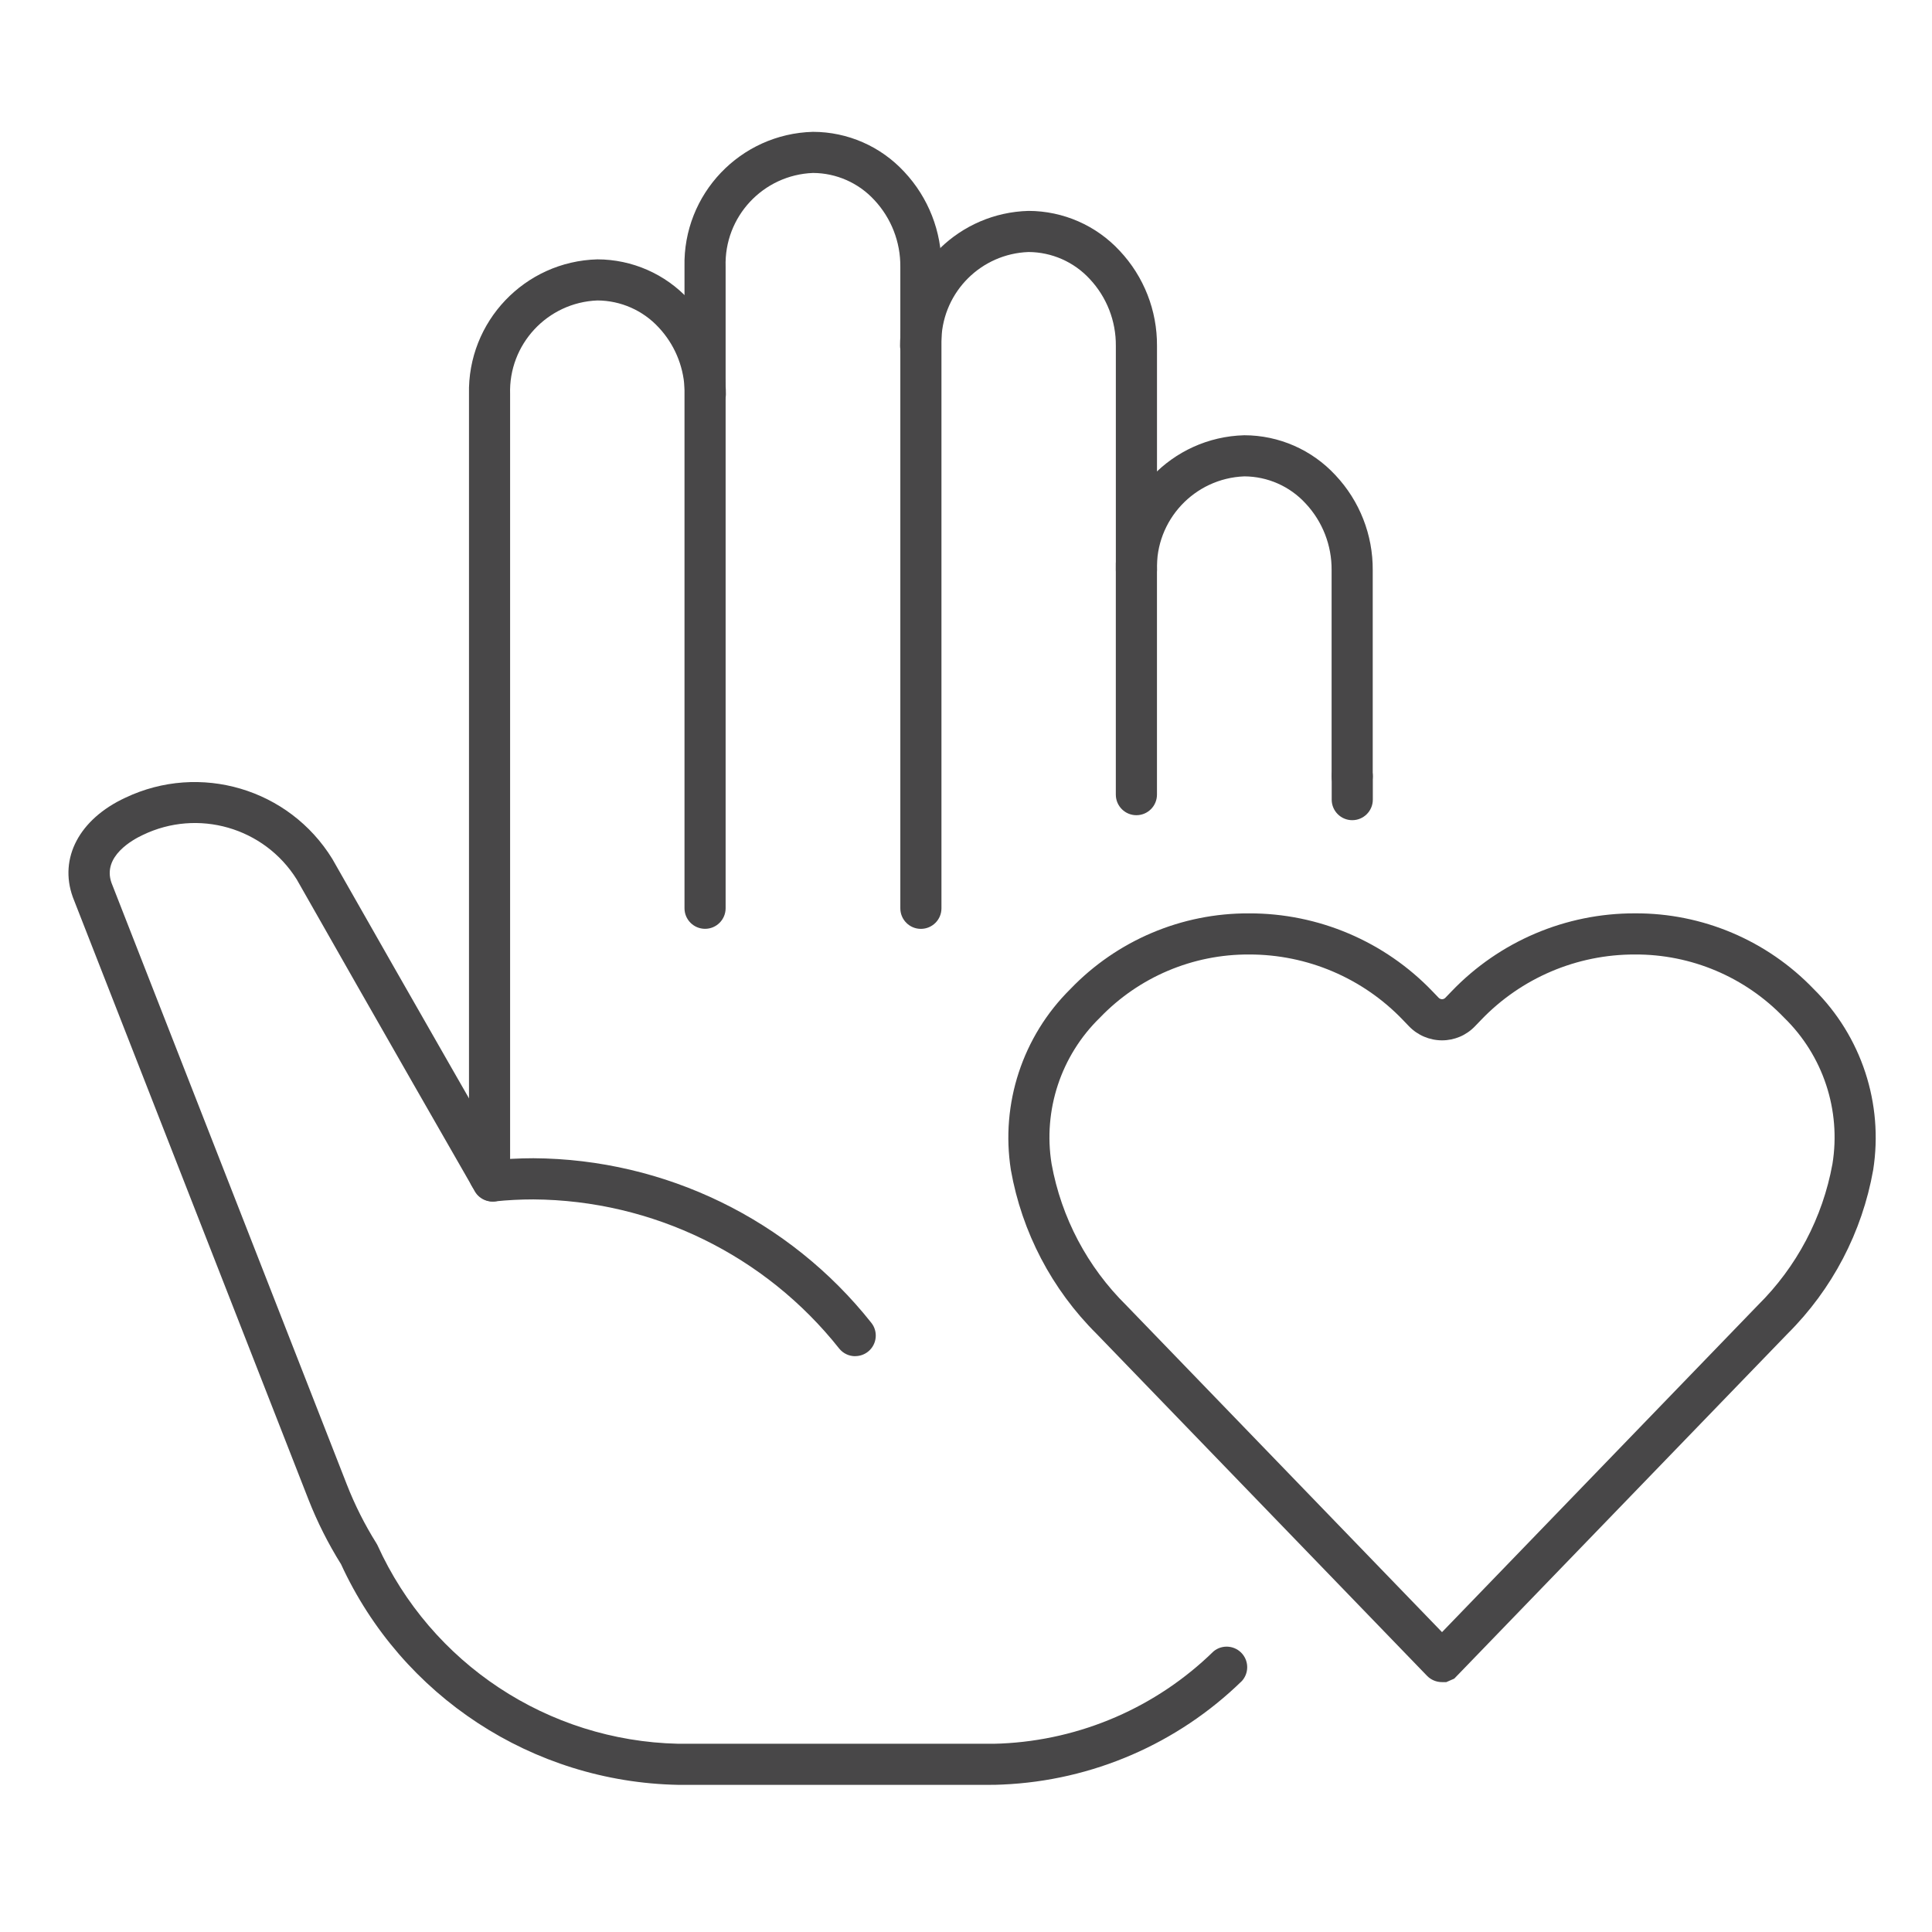
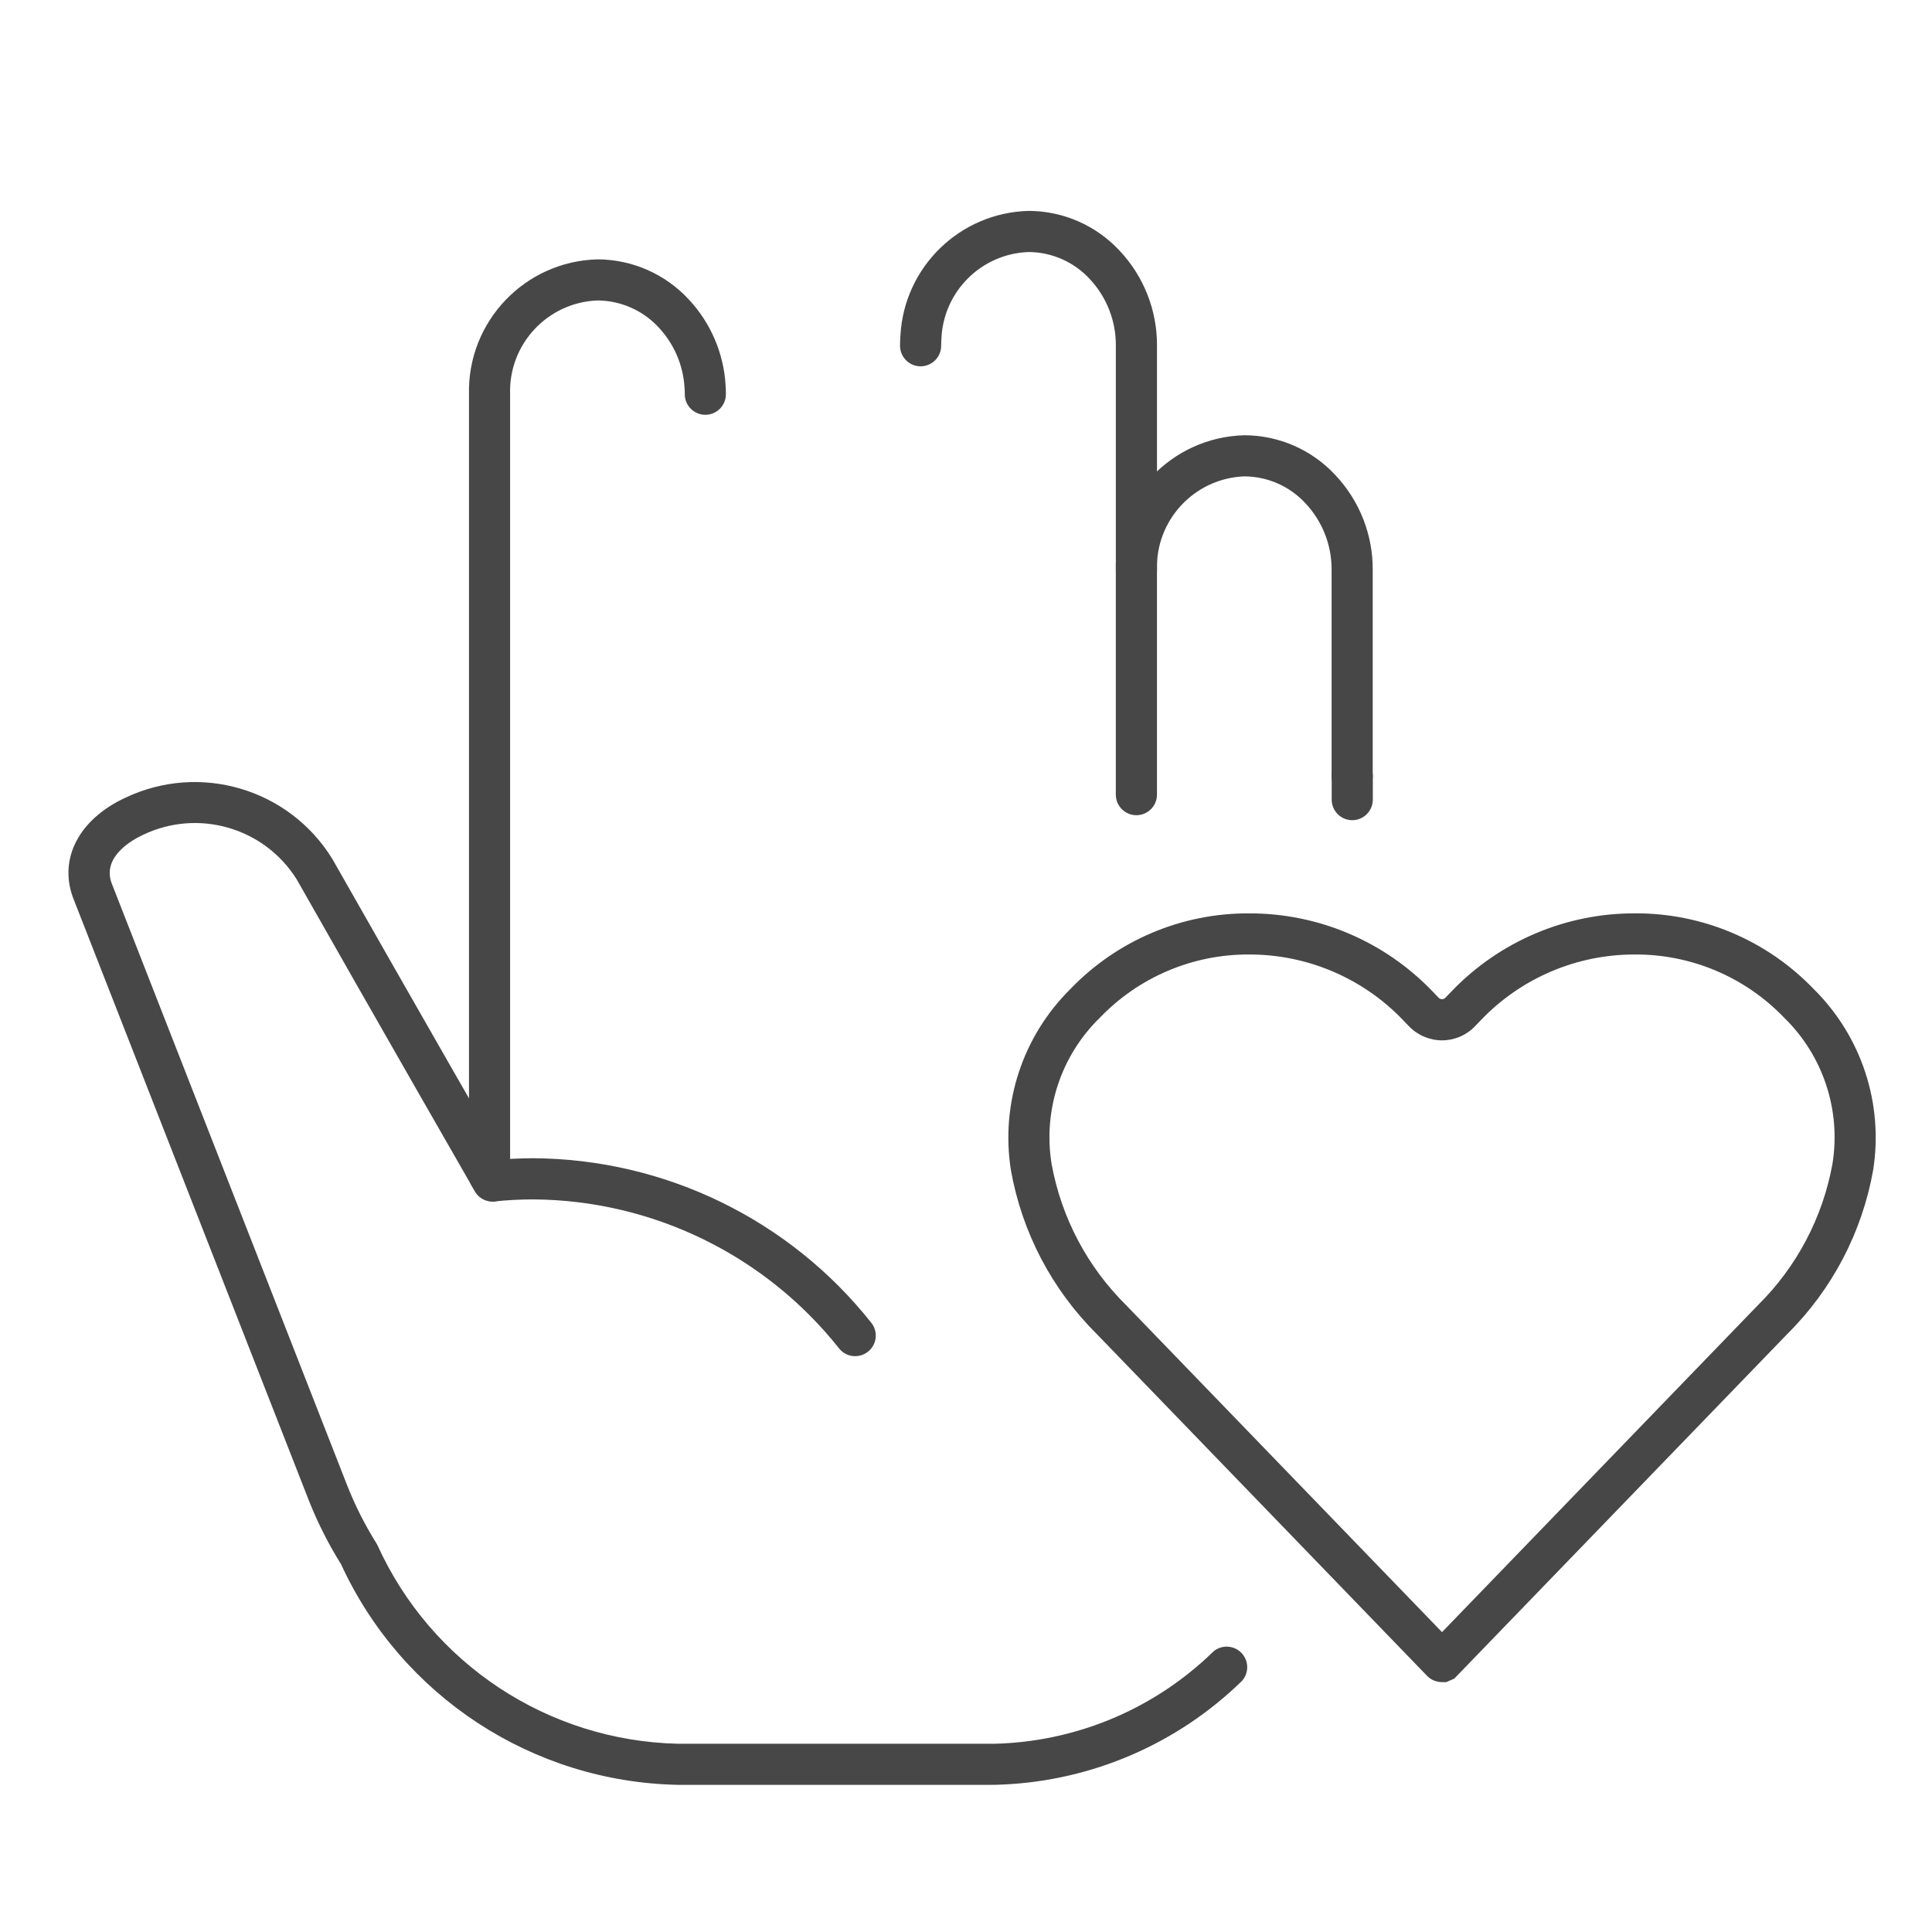
<svg xmlns="http://www.w3.org/2000/svg" version="1.1" x="0px" y="0px" viewBox="0 0 85.039 85.039" style="enable-background:new 0 0 85.039 85.039;" xml:space="preserve">
  <style type="text/css">
	.st0{fill:#484748;}
	.st1{display:none;}
	.st2{display:inline;}
</style>
  <g id="ergonomics">
    <g id="Group_1406" transform="translate(36.603 3.484)">
      <path id="Path_3278" class="st0" d="M13.417,22.513c-0.5,0-0.905-0.405-0.905-0.905v-9.871c0.009-1.089-0.401-2.141-1.145-2.936    c-0.695-0.756-1.673-1.188-2.7-1.192c-2.074,0.076-3.741,1.732-3.832,3.805c-0.008,0.114-0.012,0.223-0.012,0.322    c-0.001,0.5-0.407,0.904-0.906,0.904c-0.499-0.001-0.903-0.405-0.904-0.904c0-0.142,0.006-0.294,0.017-0.451    c0.163-3.018,2.616-5.406,5.638-5.486c1.526,0.002,2.982,0.64,4.017,1.76c1.062,1.131,1.648,2.627,1.638,4.178v9.876    C14.32,22.111,13.915,22.514,13.417,22.513z" />
    </g>
    <g id="Group_1407" transform="translate(17.631 5.613)">
      <path id="Path_3279" class="st0" d="M3.917,47.036c-0.5,0-0.905-0.405-0.905-0.905v-34.39C2.939,8.543,5.466,5.888,8.665,5.803    c1.525,0.003,2.98,0.64,4.016,1.759c0.962,1.025,1.536,2.354,1.624,3.757c0.01,0.139,0.015,0.278,0.015,0.422    c-0.001,0.5-0.407,0.904-0.906,0.904c-0.499-0.001-0.903-0.405-0.904-0.904c0-0.1,0-0.2-0.011-0.3    c-0.06-0.984-0.461-1.917-1.134-2.637c-0.695-0.755-1.673-1.187-2.7-1.192C6.466,7.697,4.749,9.542,4.822,11.74v34.389    c0.001,0.5-0.403,0.906-0.903,0.907C3.918,47.036,3.917,47.036,3.917,47.036z" />
    </g>
    <g id="Group_1408" transform="translate(27.117)">
-       <path id="Path_3280" class="st0" d="M13.417,40.885c-0.5,0-0.905-0.405-0.905-0.905V11.741c0.009-1.089-0.4-2.14-1.144-2.936    c-0.695-0.756-1.673-1.188-2.7-1.192C6.469,7.697,4.751,9.541,4.822,11.74v28.239c-0.001,0.5-0.407,0.904-0.906,0.904    c-0.499-0.001-0.903-0.405-0.904-0.904V11.741C2.94,8.542,5.469,5.887,8.667,5.803c1.526,0.001,2.981,0.639,4.017,1.759    c1.062,1.131,1.648,2.627,1.638,4.178v28.239c0.001,0.5-0.404,0.905-0.904,0.906C13.418,40.885,13.417,40.885,13.417,40.885z" />
-     </g>
+       </g>
    <g id="Group_1409" transform="translate(46.103 13.354)">
      <path id="Path_3281" class="st0" d="M3.916,22.528c-0.5,0-0.905-0.405-0.905-0.905v0v-9.88C2.939,8.544,5.467,5.889,8.665,5.804    c1.526,0.002,2.981,0.64,4.016,1.761c1.063,1.13,1.649,2.627,1.638,4.178v9.075c-0.001,0.5-0.407,0.904-0.906,0.904    c-0.499-0.001-0.903-0.405-0.904-0.904v-9.075c0.01-1.089-0.399-2.14-1.143-2.935c-0.694-0.757-1.673-1.19-2.7-1.194    c-2.199,0.085-3.917,1.93-3.844,4.129v9.88C4.822,22.123,4.417,22.528,3.916,22.528C3.917,22.528,3.917,22.528,3.916,22.528z" />
    </g>
    <g id="Group_1410" transform="translate(17.762 45.18)">
      <path id="Path_3282" class="st0" d="M19.876,14.514c-0.272,0-0.529-0.124-0.7-0.336c-3.26-4.114-8.21-6.529-13.46-6.565    c-0.568,0-1.135,0.029-1.7,0.088C3.518,7.743,3.08,7.374,3.037,6.876C2.996,6.391,3.346,5.961,3.829,5.901    c0.627-0.066,1.257-0.099,1.888-0.1c5.796,0.035,11.264,2.696,14.867,7.236c0.315,0.388,0.255,0.958-0.133,1.273    c-0.16,0.13-0.361,0.201-0.567,0.202L19.876,14.514z" />
    </g>
    <g id="Group_1411" transform="translate(55.604 27.46)">
      <path id="Path_3283" class="st0" d="M3.917,8.641c-0.5,0-0.905-0.405-0.905-0.905v0V6.708c-0.001-0.5,0.404-0.906,0.904-0.906    c0.5-0.001,0.906,0.404,0.906,0.904c0,0.001,0,0.002,0,0.003v1.033C4.819,8.239,4.414,8.641,3.917,8.641z" />
    </g>
    <g id="Group_1412" transform="translate(0 28.643)">
      <path id="Path_3284" class="st0" d="M43.56,49.919H29.843c-6.397-0.125-12.159-3.897-14.831-9.71    c-0.564-0.903-1.044-1.855-1.433-2.846l-10.367-26.5l-0.009-0.024c-0.616-1.715,0.292-3.43,2.312-4.368    c3.28-1.561,7.209-0.4,9.113,2.693c3.591,6.323,7.666,13.417,7.706,13.488l0.007,0.013l0.132,0.238    c0.242,0.438,0.083,0.988-0.355,1.23c-0.438,0.242-0.988,0.083-1.23-0.355l-0.128-0.231c-0.143-0.248-4.16-7.244-7.7-13.483    c-1.43-2.286-4.353-3.127-6.78-1.952c-0.427,0.2-1.784,0.934-1.374,2.1l10.361,26.489c0.352,0.9,0.787,1.764,1.3,2.583    c0.018,0.028,0.034,0.056,0.048,0.086c2.363,5.213,7.505,8.611,13.227,8.74h13.717c0.162,0,0.33,0,0.5-0.009    c3.512-0.155,6.844-1.6,9.357-4.058c0.385-0.318,0.956-0.264,1.274,0.121c0.285,0.345,0.275,0.847-0.023,1.18    c-2.834,2.767-6.59,4.392-10.547,4.562C43.933,49.916,43.744,49.919,43.56,49.919z" />
    </g>
    <g id="Group_1413" transform="translate(41.375 34.4)">
      <path id="Path_3285" class="st0" d="M22.285,39.64h-0.188c-0.25,0.001-0.49-0.1-0.664-0.281L6.894,24.312    c-1.971-1.958-3.289-4.477-3.774-7.213c-0.459-2.921,0.515-5.884,2.617-7.963c2.055-2.143,4.899-3.348,7.868-3.333    c3.048-0.008,5.966,1.233,8.074,3.434l0.271,0.282c0.039,0.039,0.092,0.062,0.147,0.063c0.055,0,0.108-0.023,0.146-0.063    l0.273-0.283c2.108-2.201,5.025-3.442,8.073-3.434c2.969-0.015,5.814,1.19,7.869,3.333c2.102,2.079,3.076,5.042,2.617,7.963    c-0.485,2.736-1.803,5.255-3.774,7.213L22.635,39.487L22.285,39.64z M13.606,7.613C11.129,7.6,8.756,8.605,7.042,10.391    c-1.718,1.671-2.513,4.075-2.13,6.441c0.429,2.362,1.576,4.534,3.285,6.221l13.9,14.387l13.9-14.387    c1.709-1.687,2.856-3.859,3.285-6.221c0.383-2.366-0.412-4.77-2.13-6.441c-1.715-1.787-4.088-2.791-6.565-2.778    c-2.556-0.007-5.003,1.034-6.771,2.881l-0.272,0.282c-0.378,0.395-0.902,0.617-1.449,0.616c-0.547-0.001-1.071-0.224-1.451-0.618    l-0.27-0.281C18.606,8.648,16.16,7.608,13.606,7.613L13.606,7.613z" />
    </g>
  </g>
  <g id="coantings" class="st1">
    <g id="Group_1415" transform="translate(22.954 40.715)" class="st2">
      <path id="Path_3286" class="st0" d="M4.686,22.563l6.942,12.009c0.143,0.248,0.407,0.4,0.693,0.4h13.885    c0.286,0,0.549-0.153,0.692-0.4l6.942-12.009c0.143-0.247,0.143-0.552,0-0.8l-6.941-12.01c-0.143-0.247-0.406-0.4-0.692-0.4    H12.321c-0.286,0-0.55,0.152-0.693,0.4L4.686,21.761C4.54,22.01,4.536,22.316,4.686,22.563z M31.761,22.963l-5.555,9.611    l-2.936-5.077l2.621-4.533L31.761,22.963z M12.635,22.963l2.621,4.533l-2.935,5.077l-5.556-9.611L12.635,22.963z M21.885,17.63    l2.621,4.534l-2.621,4.533h-5.243l-2.621-4.533l2.621-4.534H21.885z M16.642,28.296h5.243l2.934,5.077H13.708L16.642,28.296z     M21.885,16.03h-5.243l-2.934-5.075H24.82L21.885,16.03z M15.256,16.83l-2.621,4.533h-5.87l5.556-9.611L15.256,16.83z     M31.761,21.363h-5.869l-2.621-4.533l2.936-5.077L31.761,21.363z" />
    </g>
    <g id="Group_1416" transform="translate(46.514 27.183)" class="st2">
      <path id="Path_3287" class="st0" d="M4.686,22.563l6.942,12.009c0.143,0.248,0.407,0.4,0.693,0.4h13.885    c0.286,0,0.549-0.153,0.692-0.4l6.942-12.009c0.143-0.248,0.143-0.552,0-0.8l-6.941-12.01c-0.143-0.247-0.406-0.4-0.692-0.4    H12.321c-0.286,0-0.55,0.152-0.693,0.4L4.686,21.761C4.544,22.008,4.546,22.314,4.686,22.563z M31.761,22.963l-5.555,9.611    l-2.936-5.077l2.621-4.533L31.761,22.963z M12.635,22.963l2.621,4.533l-2.935,5.077l-5.556-9.611L12.635,22.963z M21.885,17.63    l2.621,4.534l-2.621,4.533h-5.243l-2.621-4.533l2.621-4.534H21.885z M16.642,28.296h5.243l2.934,5.077H13.708L16.642,28.296z     M21.885,16.03h-5.243l-2.935-5.075h11.112L21.885,16.03z M15.256,16.83l-2.621,4.534h-5.87l5.556-9.611L15.256,16.83z     M31.761,21.364h-5.869l-2.621-4.534l2.936-5.077L31.761,21.364z" />
    </g>
    <g id="Group_1417" transform="translate(22.954 13.652)" class="st2">
      <path id="Path_3288" class="st0" d="M4.686,22.563l6.942,12.009c0.143,0.248,0.407,0.4,0.693,0.4h13.885    c0.286,0,0.549-0.153,0.692-0.4l6.942-12.009c0.143-0.248,0.143-0.552,0-0.8l-6.941-12.01c-0.143-0.247-0.406-0.4-0.692-0.4    H12.321c-0.286,0-0.55,0.152-0.693,0.4L4.686,21.761C4.538,22.012,4.528,22.317,4.686,22.563z M31.761,22.963l-5.555,9.611    l-2.936-5.077l2.621-4.533L31.761,22.963z M12.635,22.963l2.621,4.533l-2.935,5.077l-5.556-9.611L12.635,22.963z M21.885,17.63    l2.621,4.534l-2.621,4.533h-5.243l-2.621-4.533l2.621-4.534H21.885z M16.642,28.296h5.243l2.934,5.077H13.708L16.642,28.296z     M21.885,16.03h-5.243l-2.934-5.075H24.82L21.885,16.03z M15.256,16.83l-2.621,4.533h-5.87l5.556-9.611L15.256,16.83z     M31.761,21.363h-5.869l-2.621-4.533l2.936-5.077L31.761,21.363z" />
    </g>
    <g id="Group_1418" class="st2">
-       <path id="Path_3289" class="st0" d="M4.686,22.563l6.942,12.009c0.143,0.248,0.407,0.4,0.693,0.4h13.885    c0.286,0,0.549-0.153,0.692-0.4l6.942-12.009c0.143-0.248,0.143-0.552,0-0.8l-6.941-12.01c-0.143-0.247-0.406-0.4-0.692-0.4    H12.321c-0.286,0-0.55,0.152-0.693,0.4L4.686,21.761C4.542,22.009,4.542,22.315,4.686,22.563z M31.761,22.963l-5.555,9.611    l-2.936-5.077l2.621-4.533L31.761,22.963z M12.635,22.963l2.621,4.533l-2.935,5.077l-5.556-9.611L12.635,22.963z M21.885,17.63    l2.621,4.534l-2.621,4.533h-5.243l-2.621-4.533l2.621-4.534H21.885z M16.642,28.296h5.243l2.934,5.077H13.708L16.642,28.296z     M21.885,16.03h-5.243l-2.934-5.075H24.82L21.885,16.03z M15.256,16.83l-2.621,4.533h-5.87l5.556-9.611L15.256,16.83z     M31.761,21.363h-5.869l-2.621-4.533l2.936-5.077L31.761,21.363z" />
-     </g>
+       </g>
  </g>
  <g id="handle" class="st1">
    <g id="Group_1429" class="st2">
      <g id="Group_1420" transform="translate(40.366 60.852)">
-         <path id="Path_3290" class="st0" d="M37.019,16.717c-0.42,0-0.76-0.34-0.76-0.76l0,0v-5.8c-0.001-0.645-0.524-1.168-1.169-1.169     H11.13c-0.645,0.001-1.168,0.524-1.169,1.169v5.8c0,0.42-0.341,0.76-0.76,0.76s-0.76-0.341-0.76-0.76v-5.8     c0.002-1.484,1.205-2.687,2.689-2.689h23.96c1.484,0.002,2.687,1.205,2.689,2.689v5.8C37.778,16.377,37.438,16.717,37.019,16.717     z" />
-       </g>
+         </g>
      <g id="Group_1428" transform="translate(0 0)">
        <g id="Group_1425" transform="translate(30.394 14.489)">
          <g id="Group_1421" transform="translate(19.245 12.363)">
            <path id="Path_3291" class="st0" d="M15.383,18.262c-0.42,0-0.76-0.34-0.76-0.76c0,0,0,0,0,0V11.32       c-0.224-1.182-1.149-2.107-2.331-2.331c-0.876-0.115-1.752,0.214-2.336,0.877c-0.047,0.382-0.371,0.668-0.755,0.668l0,0       c-0.42-0.001-0.76-0.341-0.759-0.761c0,0,0-0.001,0-0.001c0-0.942,1.374-2.3,3.851-2.3c2.025,0.227,3.624,1.826,3.851,3.851       v6.182C16.142,17.924,15.802,18.263,15.383,18.262z M9.961,9.776L9.961,9.776z" />
          </g>
          <g id="Group_1422" transform="translate(25.427 13.909)">
-             <path id="Path_3292" class="st0" d="M15.383,18.261c-0.42,0-0.76-0.34-0.76-0.76c0,0,0,0,0,0v-6.182       c-0.224-1.182-1.149-2.107-2.331-2.331c-0.876-0.114-1.752,0.215-2.336,0.878c-0.047,0.382-0.371,0.668-0.755,0.668l0,0       c-0.42-0.001-0.76-0.341-0.759-0.761c0,0,0-0.001,0-0.001c0-0.942,1.375-2.3,3.851-2.3c2.025,0.228,3.623,1.826,3.851,3.851       v6.182C16.142,17.924,15.802,18.262,15.383,18.261z M9.961,9.775L9.961,9.775z" />
+             <path id="Path_3292" class="st0" d="M15.383,18.261c-0.42,0-0.76-0.34-0.76-0.76c0,0,0,0,0,0v-6.182       c-0.224-1.182-1.149-2.107-2.331-2.331c-0.876-0.114-1.752,0.215-2.336,0.878c-0.047,0.382-0.371,0.668-0.755,0.668l0,0       c-0.42-0.001-0.76-0.341-0.759-0.761c0,0,0-0.001,0-0.001c2.025,0.228,3.623,1.826,3.851,3.851       v6.182C16.142,17.924,15.802,18.262,15.383,18.261z M9.961,9.775L9.961,9.775z" />
          </g>
          <g id="Group_1423" transform="translate(31.609 15.454)">
            <path id="Path_3293" class="st0" d="M12.289,39.898c-0.42,0-0.76-0.34-0.76-0.76c0,0,0,0,0,0v-3.017       c0-1.182,0.274-2.348,0.8-3.407l1.718-3.436c0.376-0.748,0.571-1.574,0.569-2.411V11.32c-0.224-1.181-1.147-2.104-2.327-2.33       c-0.876-0.113-1.751,0.216-2.336,0.879c-0.048,0.417-0.425,0.716-0.842,0.668c-0.386-0.044-0.677-0.373-0.673-0.762       c0-0.942,1.371-2.306,3.851-2.306c2.025,0.227,3.624,1.826,3.851,3.851v15.547c0.003,1.077-0.248,2.139-0.732,3.1l-1.715,3.431       c-0.422,0.847-0.643,1.78-0.644,2.727v3.017C13.047,39.561,12.707,39.898,12.289,39.898z" />
          </g>
          <g id="Group_1424">
            <path id="Path_3294" class="st0" d="M22.265,55.353c-0.42,0-0.76-0.34-0.76-0.76c0,0,0,0,0,0v-2.966       c0.002-0.927-0.292-1.83-0.838-2.578l-11.4-15.684c-1.172-1.826-1.084-3.594,0.235-4.728c1.535-1.321,4.669-1.45,7.067,0.637       l4.942,3.736v-21.6c-0.017-2.132,1.678-3.884,3.809-3.938c2.139-0.012,3.882,1.712,3.894,3.851v17c0,0.42-0.34,0.76-0.76,0.76       s-0.76-0.34-0.76-0.76v-17c0.004-0.615-0.242-1.205-0.682-1.634l-0.014-0.015c-0.435-0.448-1.037-0.695-1.661-0.682       c-1.297,0.045-2.32,1.12-2.3,2.418v22.517c-0.001,0.588-0.478,1.063-1.065,1.063c-0.217,0-0.429-0.067-0.607-0.191       l-0.026-0.019l-5.745-4.347c-1.4-1.226-3.778-1.778-5.094-0.646c-0.952,0.819-0.389,2.059,0.042,2.737l11.366,15.629       c0.736,1.008,1.132,2.224,1.129,3.472v2.964c0.002,0.42-0.336,0.762-0.756,0.764C22.275,55.354,22.27,55.354,22.265,55.353z" />
          </g>
        </g>
        <g id="Group_1427">
          <g id="Group_1426">
            <path id="Path_3295" class="st0" d="M69.992,26.827h-7.08c-0.42,0-0.76-0.34-0.76-0.76s0.34-0.76,0.76-0.76l0,0h6.718       c4.506-2.53,6.107-8.234,3.577-12.74c-0.841-1.498-2.079-2.735-3.577-3.577H14.7c-4.506,2.57-6.075,8.305-3.506,12.811       c0.833,1.461,2.044,2.672,3.506,3.506h33.886c0.42,0,0.76,0.34,0.76,0.76s-0.34,0.76-0.76,0.76H14.341l-0.159-0.079       c-5.302-2.851-7.289-9.46-4.438-14.762c1.012-1.882,2.555-3.425,4.438-4.438l0.159-0.079h55.651l0.16,0.08       c5.302,2.811,7.321,9.388,4.51,14.69c-1.018,1.921-2.589,3.491-4.51,4.51L69.992,26.827z" />
          </g>
        </g>
      </g>
    </g>
  </g>
  <g id="sharpenfreee" class="st1">
    <g id="Group_1431" transform="translate(6.387 6.386)" class="st2">
      <path id="Path_3296" class="st0" d="M16.843,9.778c-3.906,0.004-7.07,3.17-7.074,7.075c0,0.558,0.452,1.01,1.01,1.01    s1.01-0.452,1.01-1.01c0.003-2.79,2.264-5.051,5.054-5.054c0.558,0,1.01-0.452,1.01-1.01S17.402,9.778,16.843,9.778L16.843,9.778z    " />
    </g>
    <g id="Group_1432" class="st2">
      <path id="Path_3297" class="st0" d="M74.961,66.695L48.827,40.563l9.436-9.429c0.446-0.449,1.024-0.742,1.65-0.836l9-1.391    c1.638-0.25,2.763-1.781,2.513-3.418c-0.016-0.103-0.037-0.204-0.063-0.305l-3.8-14.649c-0.135-0.542-0.683-0.872-1.225-0.738    c-0.542,0.135-0.872,0.683-0.738,1.225c0.002,0.007,0.003,0.014,0.005,0.021l3.8,14.649c0.136,0.525-0.179,1.061-0.704,1.197    c-0.032,0.008-0.064,0.015-0.096,0.02l-9,1.391c-1.05,0.158-2.021,0.648-2.771,1.4l-9.436,9.431l-2.707-2.708    c-0.401-0.379-1.028-0.379-1.429,0l-2.706,2.708l-7.13-7.129c4.875-5.66,4.238-14.2-1.422-19.074s-14.2-4.238-19.074,1.422    c-4.875,5.66-4.238,14.2,1.422,19.074c5.07,4.367,12.572,4.369,17.645,0.006l7.132,7.133l-2.712,2.713    c-0.394,0.395-0.394,1.034,0,1.429l30.267,30.266c2.017,2.014,5.283,2.014,7.3,0l0.978-0.979c2.016-2.012,2.019-5.277,0.007-7.293    c-0.002-0.002-0.005-0.005-0.007-0.007L74.961,66.695z M23.227,34.678c-6.318,0-11.439-5.121-11.439-11.439    c0-6.318,5.121-11.439,11.439-11.439c6.318,0,11.439,5.121,11.439,11.439c0,0,0,0,0,0C34.659,29.553,29.542,34.671,23.227,34.678z     M38.56,43.991l5.417-5.419l24.072,24.073l-5.418,5.419L38.56,43.991z M73.529,72.564l-0.978,0.978    c-1.227,1.224-3.213,1.224-4.44,0l-4.051-4.051l5.419-5.418l4.05,4.05c1.226,1.225,1.227,3.213,0.002,4.439    C73.531,72.563,73.53,72.563,73.529,72.564z" />
    </g>
    <g id="Group_1433" transform="translate(1.722 35.896)" class="st2">
      <path id="Path_3298" class="st0" d="M38.849,16.922L23.604,32.167l-5.418-5.419l15.245-15.245    c0.403-0.387,0.416-1.027,0.029-1.429c-0.386-0.403-1.027-0.416-1.429-0.029c-0.01,0.01-0.02,0.02-0.03,0.03L11.278,30.799    c-2.014,2.017-2.014,5.283,0,7.3l0.979,0.978c2.017,2.014,5.283,2.014,7.3,0l20.724-20.723c0.408-0.381,0.429-1.021,0.048-1.429    s-1.021-0.429-1.429-0.048c-0.017,0.015-0.032,0.031-0.048,0.048L38.849,16.922z M18.124,37.645c-1.227,1.224-3.212,1.224-4.439,0    l-0.979-0.979c-1.224-1.227-1.224-3.213,0-4.44l4.05-4.05l5.418,5.418L18.124,37.645z" />
    </g>
  </g>
</svg>